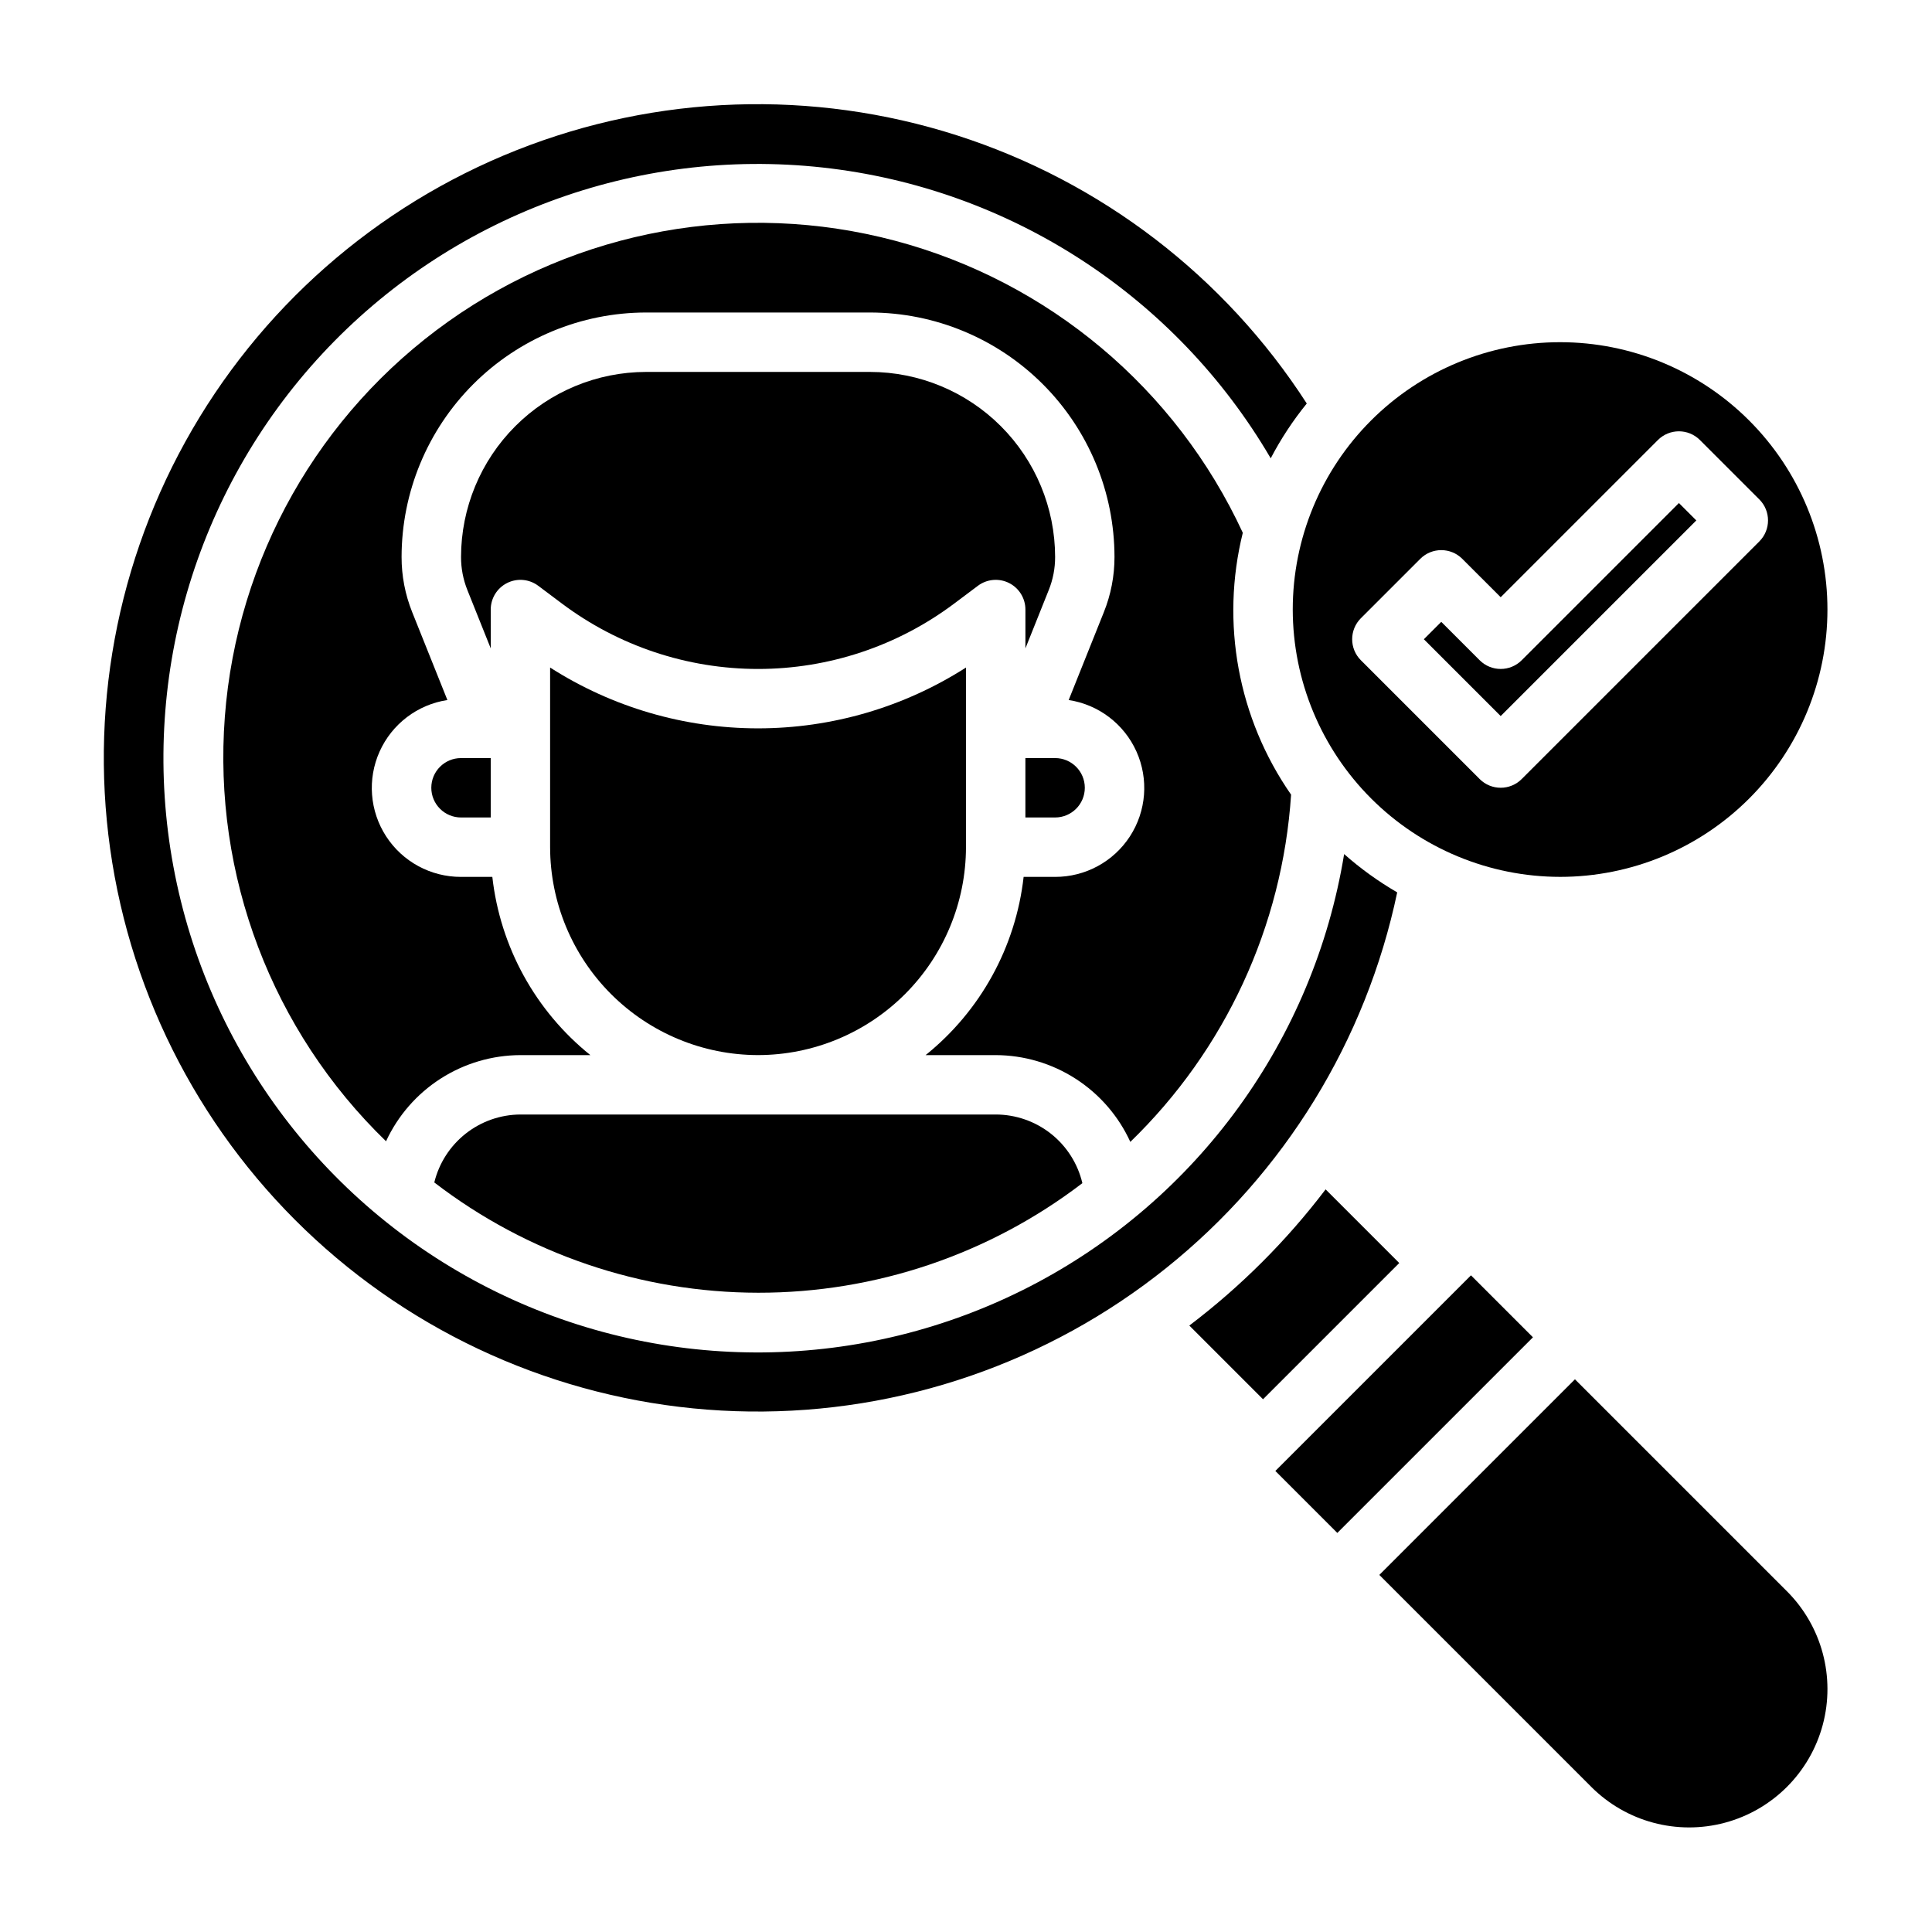
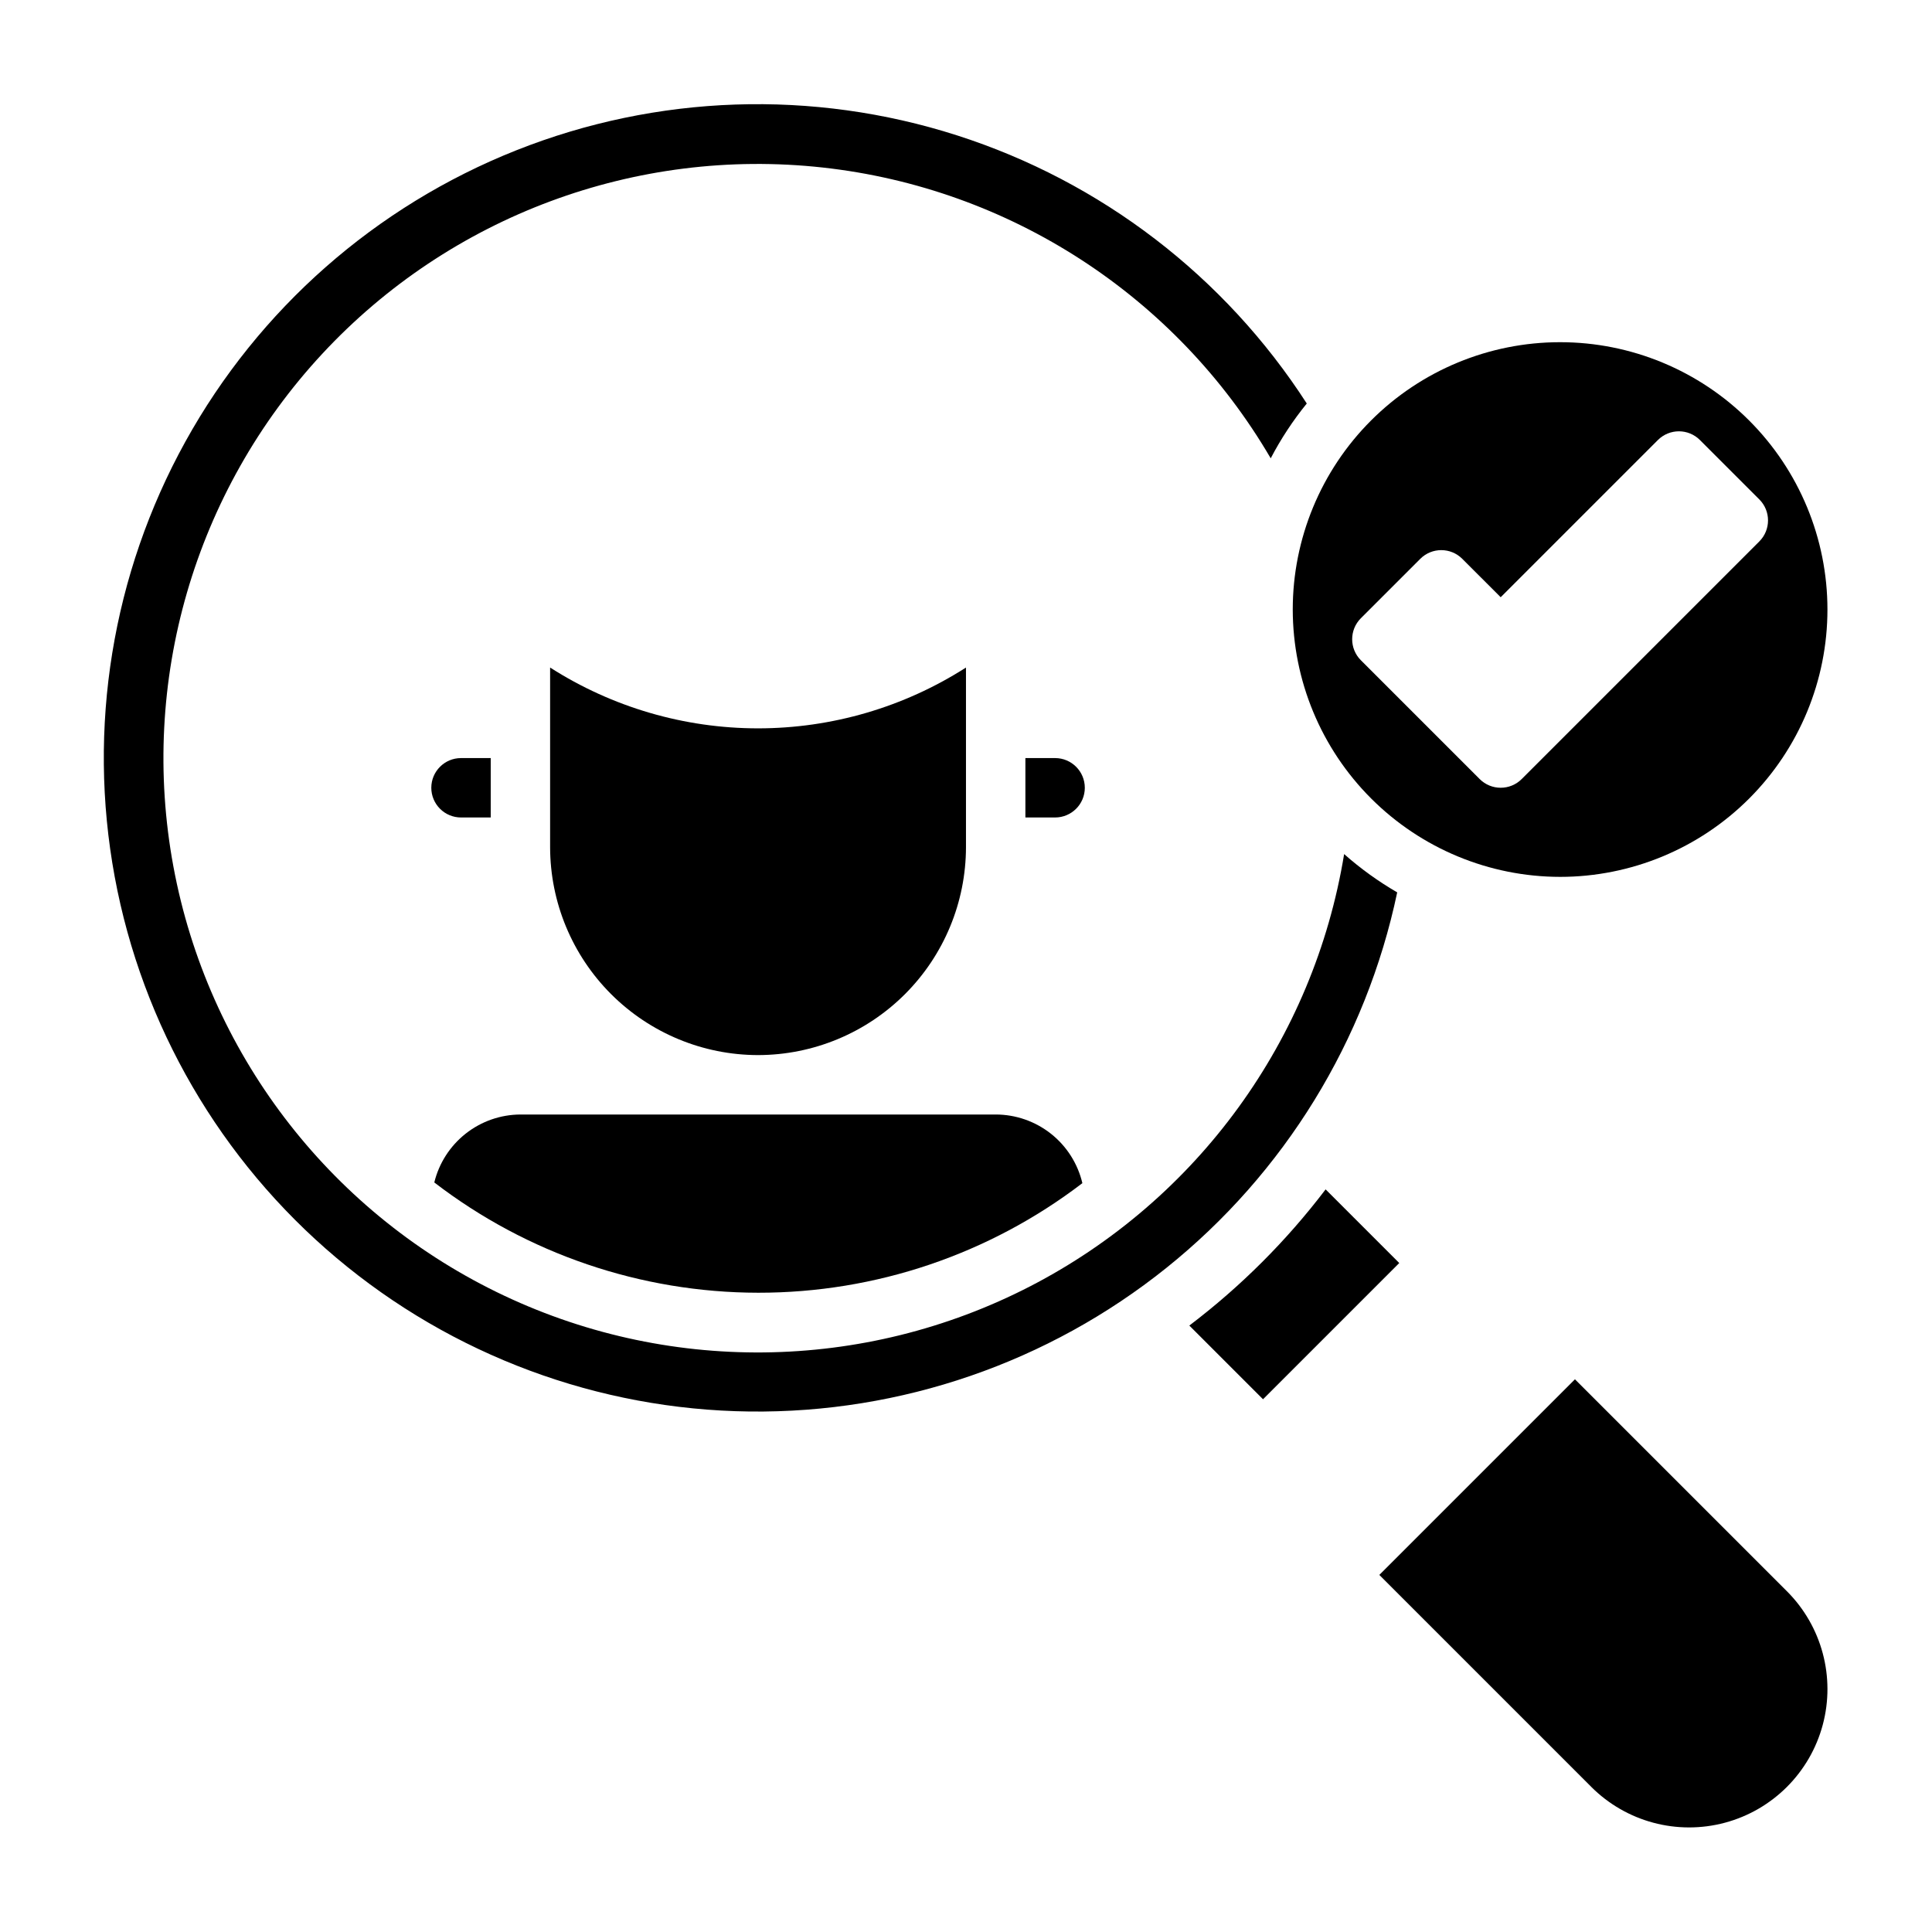
<svg xmlns="http://www.w3.org/2000/svg" fill="#000000" width="800px" height="800px" version="1.1" viewBox="144 144 512 512">
  <g>
-     <path d="m274.05 305.54c0-2.984 1.684-5.707 4.352-7.043 2.668-1.332 5.859-1.043 8.242 0.746l6.297 4.723c14.992 11.242 33.223 17.316 51.957 17.316s36.965-6.074 51.957-17.316l6.297-4.723c2.383-1.789 5.574-2.078 8.242-0.746 2.668 1.336 4.352 4.059 4.352 7.043v10.289l6.18-15.453c1.125-2.789 1.699-5.769 1.691-8.777-0.016-13-5.188-25.465-14.379-34.656s-21.656-14.363-34.656-14.379h-59.371c-12.996 0.016-25.461 5.188-34.652 14.379-9.191 9.191-14.363 21.656-14.379 34.656-0.008 3.004 0.566 5.984 1.684 8.777l6.188 15.461z" />
    <path d="m514.26 380.48c-5.008-2.906-9.715-6.301-14.051-10.141-8.043 49.18-38.883 91.648-83.156 114.52-44.273 22.863-96.758 23.426-141.51 1.512-44.754-21.91-76.496-63.711-85.586-112.71-9.094-48.992 5.543-99.398 39.457-135.91 33.914-36.508 83.105-54.812 132.64-49.352 49.527 5.461 93.551 34.039 118.7 77.059 2.688-5.148 5.891-10.016 9.555-14.523-21.746-33.711-54.52-58.832-92.723-71.07-38.207-12.238-79.473-10.836-116.76 3.965-37.285 14.801-68.281 42.086-87.691 77.195s-26.031 75.867-18.738 115.32c7.293 39.445 28.055 75.141 58.738 100.99 30.68 25.844 69.383 40.242 109.5 40.73 40.113 0.488 79.156-12.961 110.46-38.055 31.305-25.09 52.926-60.27 61.18-99.527z" />
    <path d="m258.3 352.77c0 2.09 0.832 4.09 2.309 5.566 1.477 1.477 3.477 2.305 5.566 2.305h7.871v-15.742h-7.871c-4.348 0-7.875 3.523-7.875 7.871z" />
    <path d="m557.44 376.38c18.793 0 36.812-7.465 50.098-20.75 13.289-13.289 20.754-31.309 20.754-50.098 0-18.793-7.465-36.812-20.754-50.098-13.285-13.289-31.305-20.75-50.098-20.75-18.789 0-36.809 7.461-50.098 20.75-13.285 13.285-20.75 31.305-20.75 50.098 0.023 18.781 7.492 36.793 20.773 50.074 13.285 13.281 31.293 20.754 50.074 20.773zm-37.051-84.285c3.074-3.074 8.055-3.074 11.129 0l10.18 10.176 41.668-41.668v0.004c3.074-3.074 8.055-3.074 11.129 0l15.742 15.742h0.004c3.07 3.074 3.07 8.059 0 11.133l-62.977 62.977c-3.074 3.07-8.059 3.07-11.133 0l-31.488-31.488c-3.074-3.074-3.074-8.059 0-11.133z" />
-     <path d="m593.54 281.92-4.613-4.613-41.668 41.668h0.004c-3.074 3.07-8.059 3.07-11.133 0l-10.18-10.18-4.613 4.613 20.359 20.355z" />
    <path d="m415.74 360.64h7.871c4.348 0 7.875-3.523 7.875-7.871s-3.527-7.871-7.875-7.871h-7.871z" />
-     <path d="m481.98 533.82 51.844-51.844 16.422 16.422-51.844 51.844z" />
    <path d="m561.38 509.53-51.844 51.844 56.176 56.176h-0.004c9.262 9.262 22.762 12.879 35.414 9.488 12.648-3.391 22.531-13.273 25.922-25.922 3.391-12.652-0.227-26.152-9.488-35.414z" />
    <path d="m495.3 459.2c-10.344 13.613-22.496 25.754-36.117 36.086l19.531 19.531 36.102-36.102z" />
-     <path d="m443.55 446.61c25.121-24.328 40.305-57.121 42.602-92.016-14.055-20.215-18.723-45.504-12.797-69.402-17.684-38.207-51.449-66.57-92.141-77.391-40.688-10.816-84.082-2.973-118.41 21.406-34.328 24.379-56.027 62.766-59.219 104.75-3.188 41.984 12.469 83.207 42.719 112.49 3.148-6.801 8.168-12.562 14.477-16.605 6.309-4.043 13.637-6.203 21.129-6.227h18.539c-14.551-11.699-23.887-28.676-25.977-47.23h-8.305c-8.008 0.02-15.477-4.023-19.836-10.738-4.359-6.715-5.012-15.184-1.73-22.488 3.281-7.301 10.043-12.441 17.961-13.645l-9.328-23.293c-1.867-4.652-2.82-9.617-2.812-14.625 0.02-17.176 6.852-33.641 18.996-45.785 12.145-12.145 28.609-18.977 45.781-18.996h59.371c17.176 0.02 33.641 6.852 45.785 18.996 12.145 12.145 18.977 28.609 18.996 45.785 0.008 5.012-0.949 9.98-2.82 14.633l-9.32 23.285c7.918 1.203 14.68 6.344 17.961 13.645 3.277 7.305 2.629 15.773-1.73 22.488-4.359 6.715-11.828 10.758-19.836 10.738h-8.336c-2.09 18.555-11.426 35.531-25.977 47.23h18.57c7.523 0.023 14.883 2.199 21.207 6.277 6.324 4.074 11.348 9.875 14.477 16.719z" />
    <path d="m259.09 457.36c24.621 18.922 54.793 29.195 85.844 29.227 31.051 0.035 61.246-10.172 85.906-29.039-1.219-5.176-4.152-9.789-8.32-13.09-4.172-3.301-9.332-5.098-14.648-5.102h-125.95c-5.269 0.023-10.375 1.809-14.512 5.07-4.137 3.262-7.066 7.816-8.316 12.934z" />
    <path d="m344.89 423.61c14.609-0.016 28.613-5.828 38.945-16.16 10.328-10.328 16.141-24.332 16.16-38.941v-47.602c-16.453 10.52-35.574 16.113-55.105 16.113s-38.652-5.594-55.105-16.113v47.602c0.02 14.609 5.832 28.613 16.16 38.941 10.332 10.332 24.336 16.145 38.945 16.16z" />
  </g>
</svg>